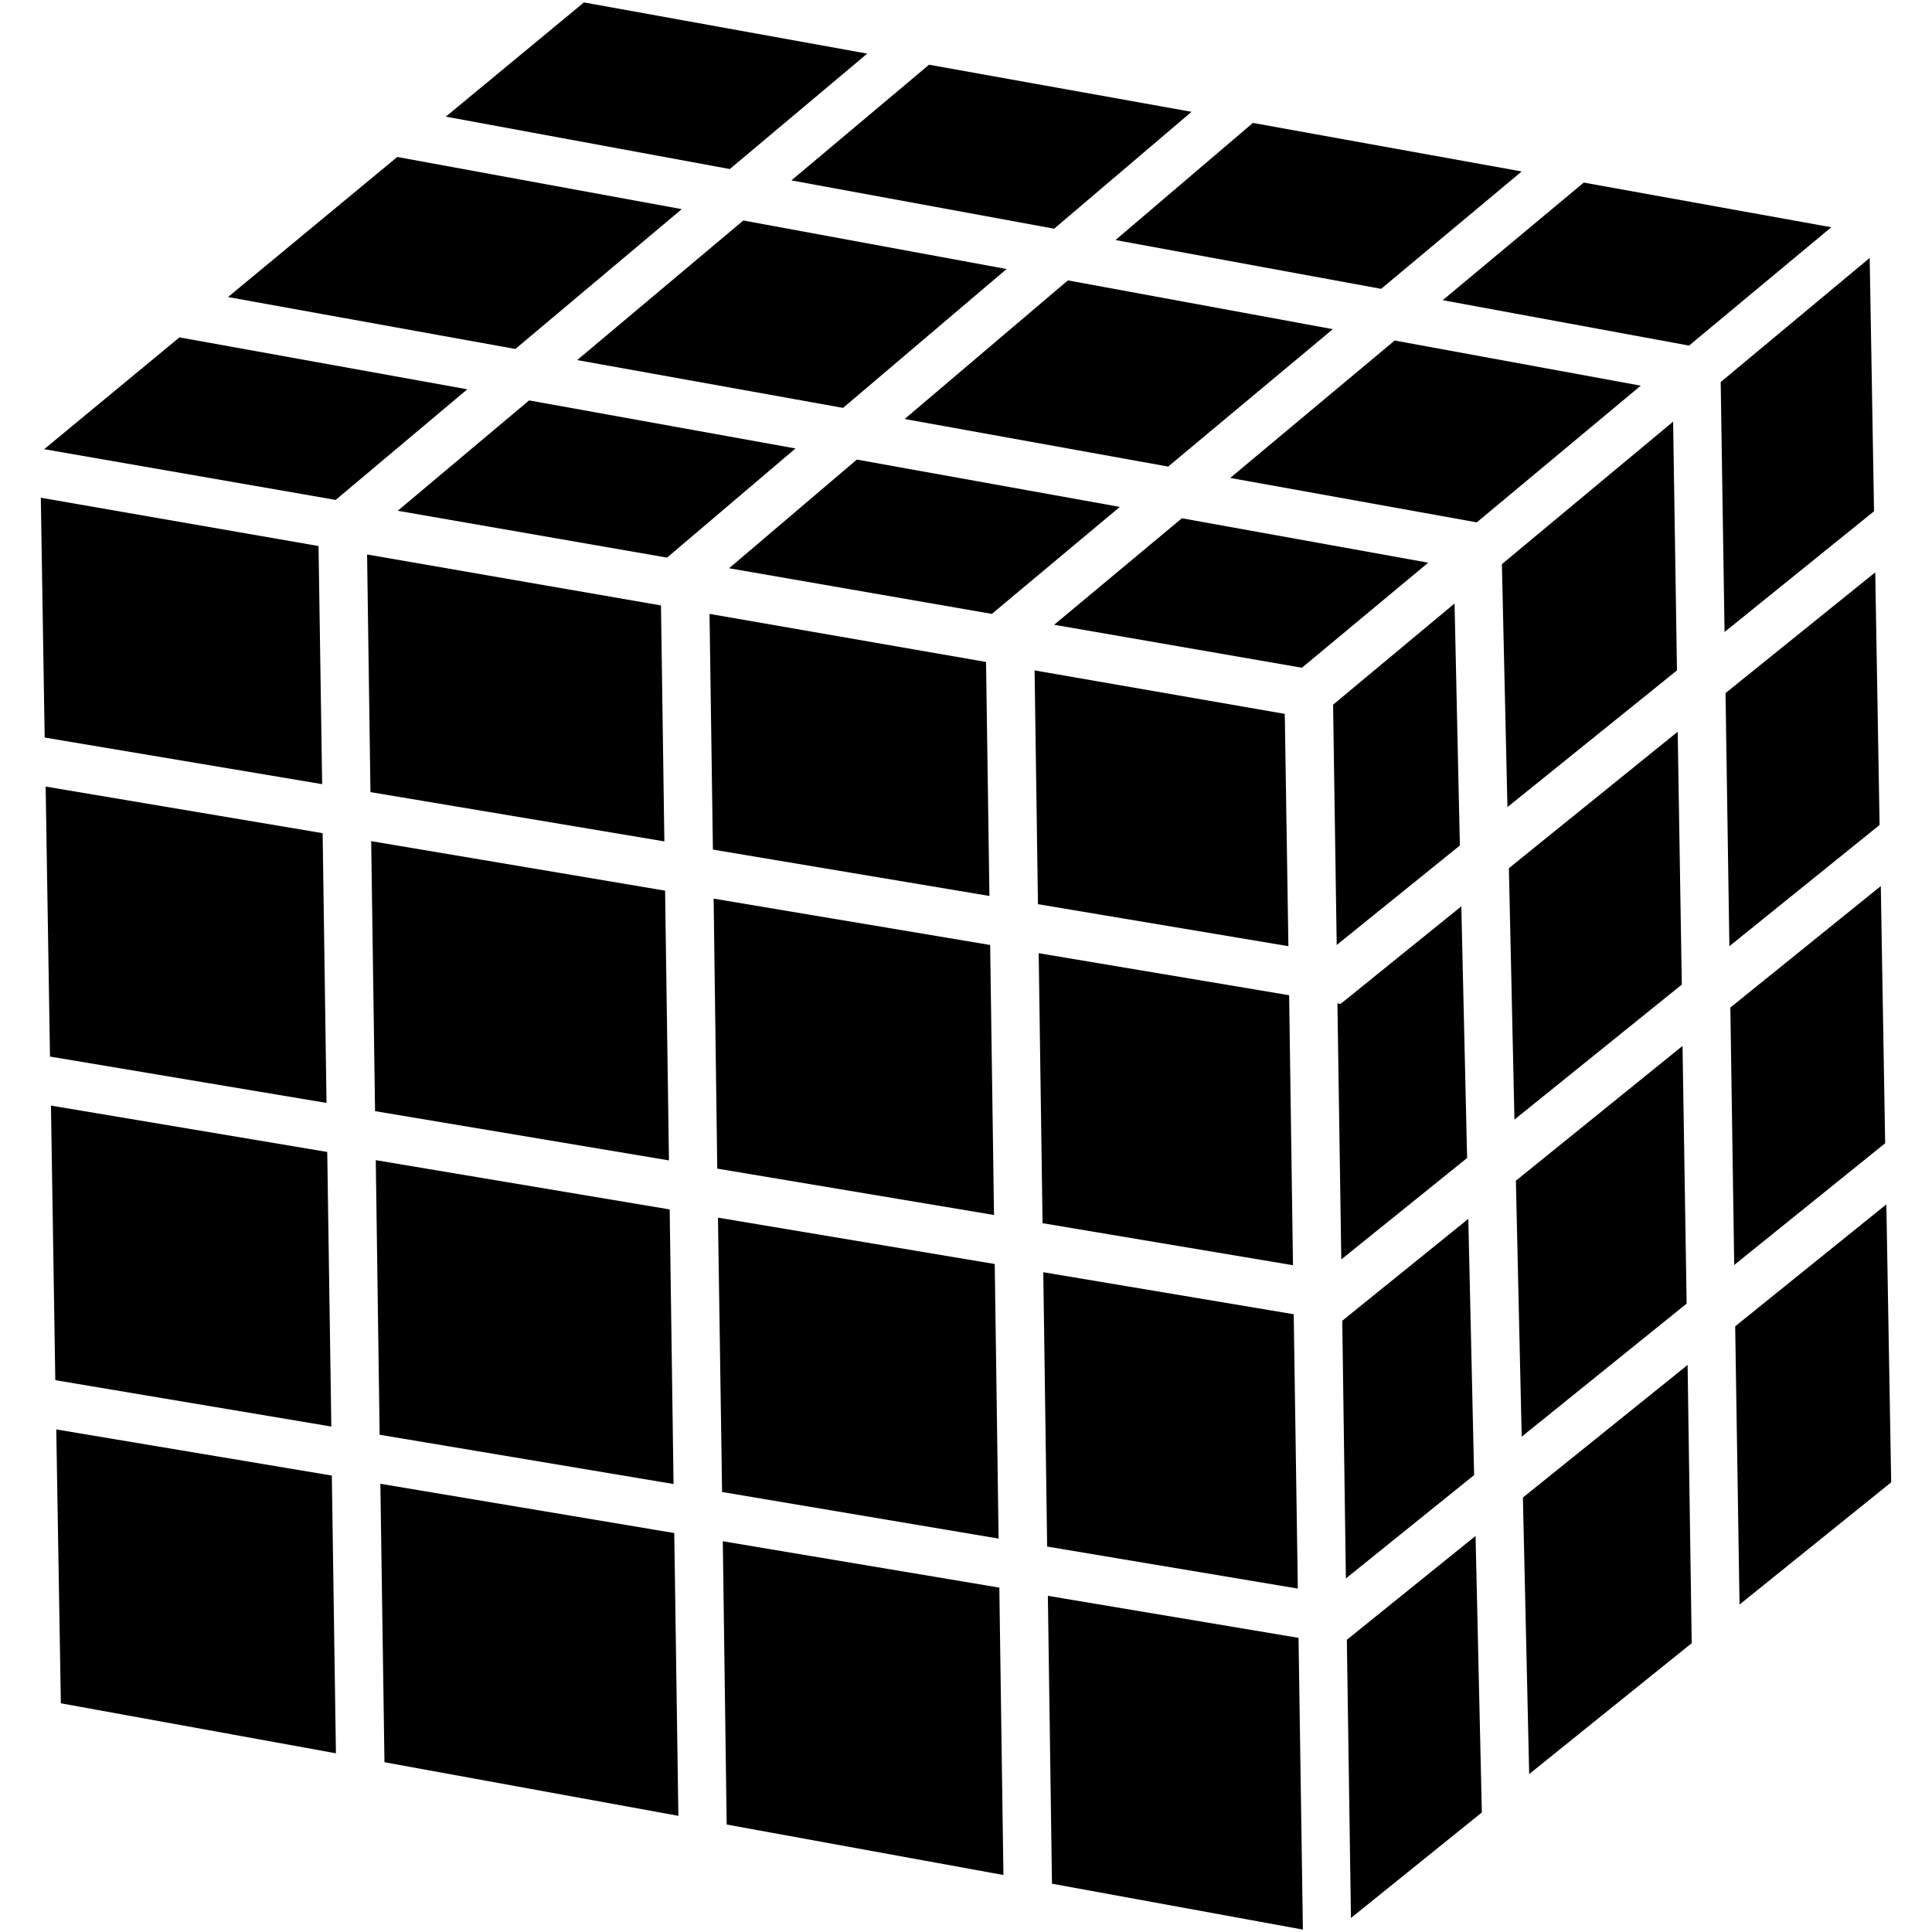
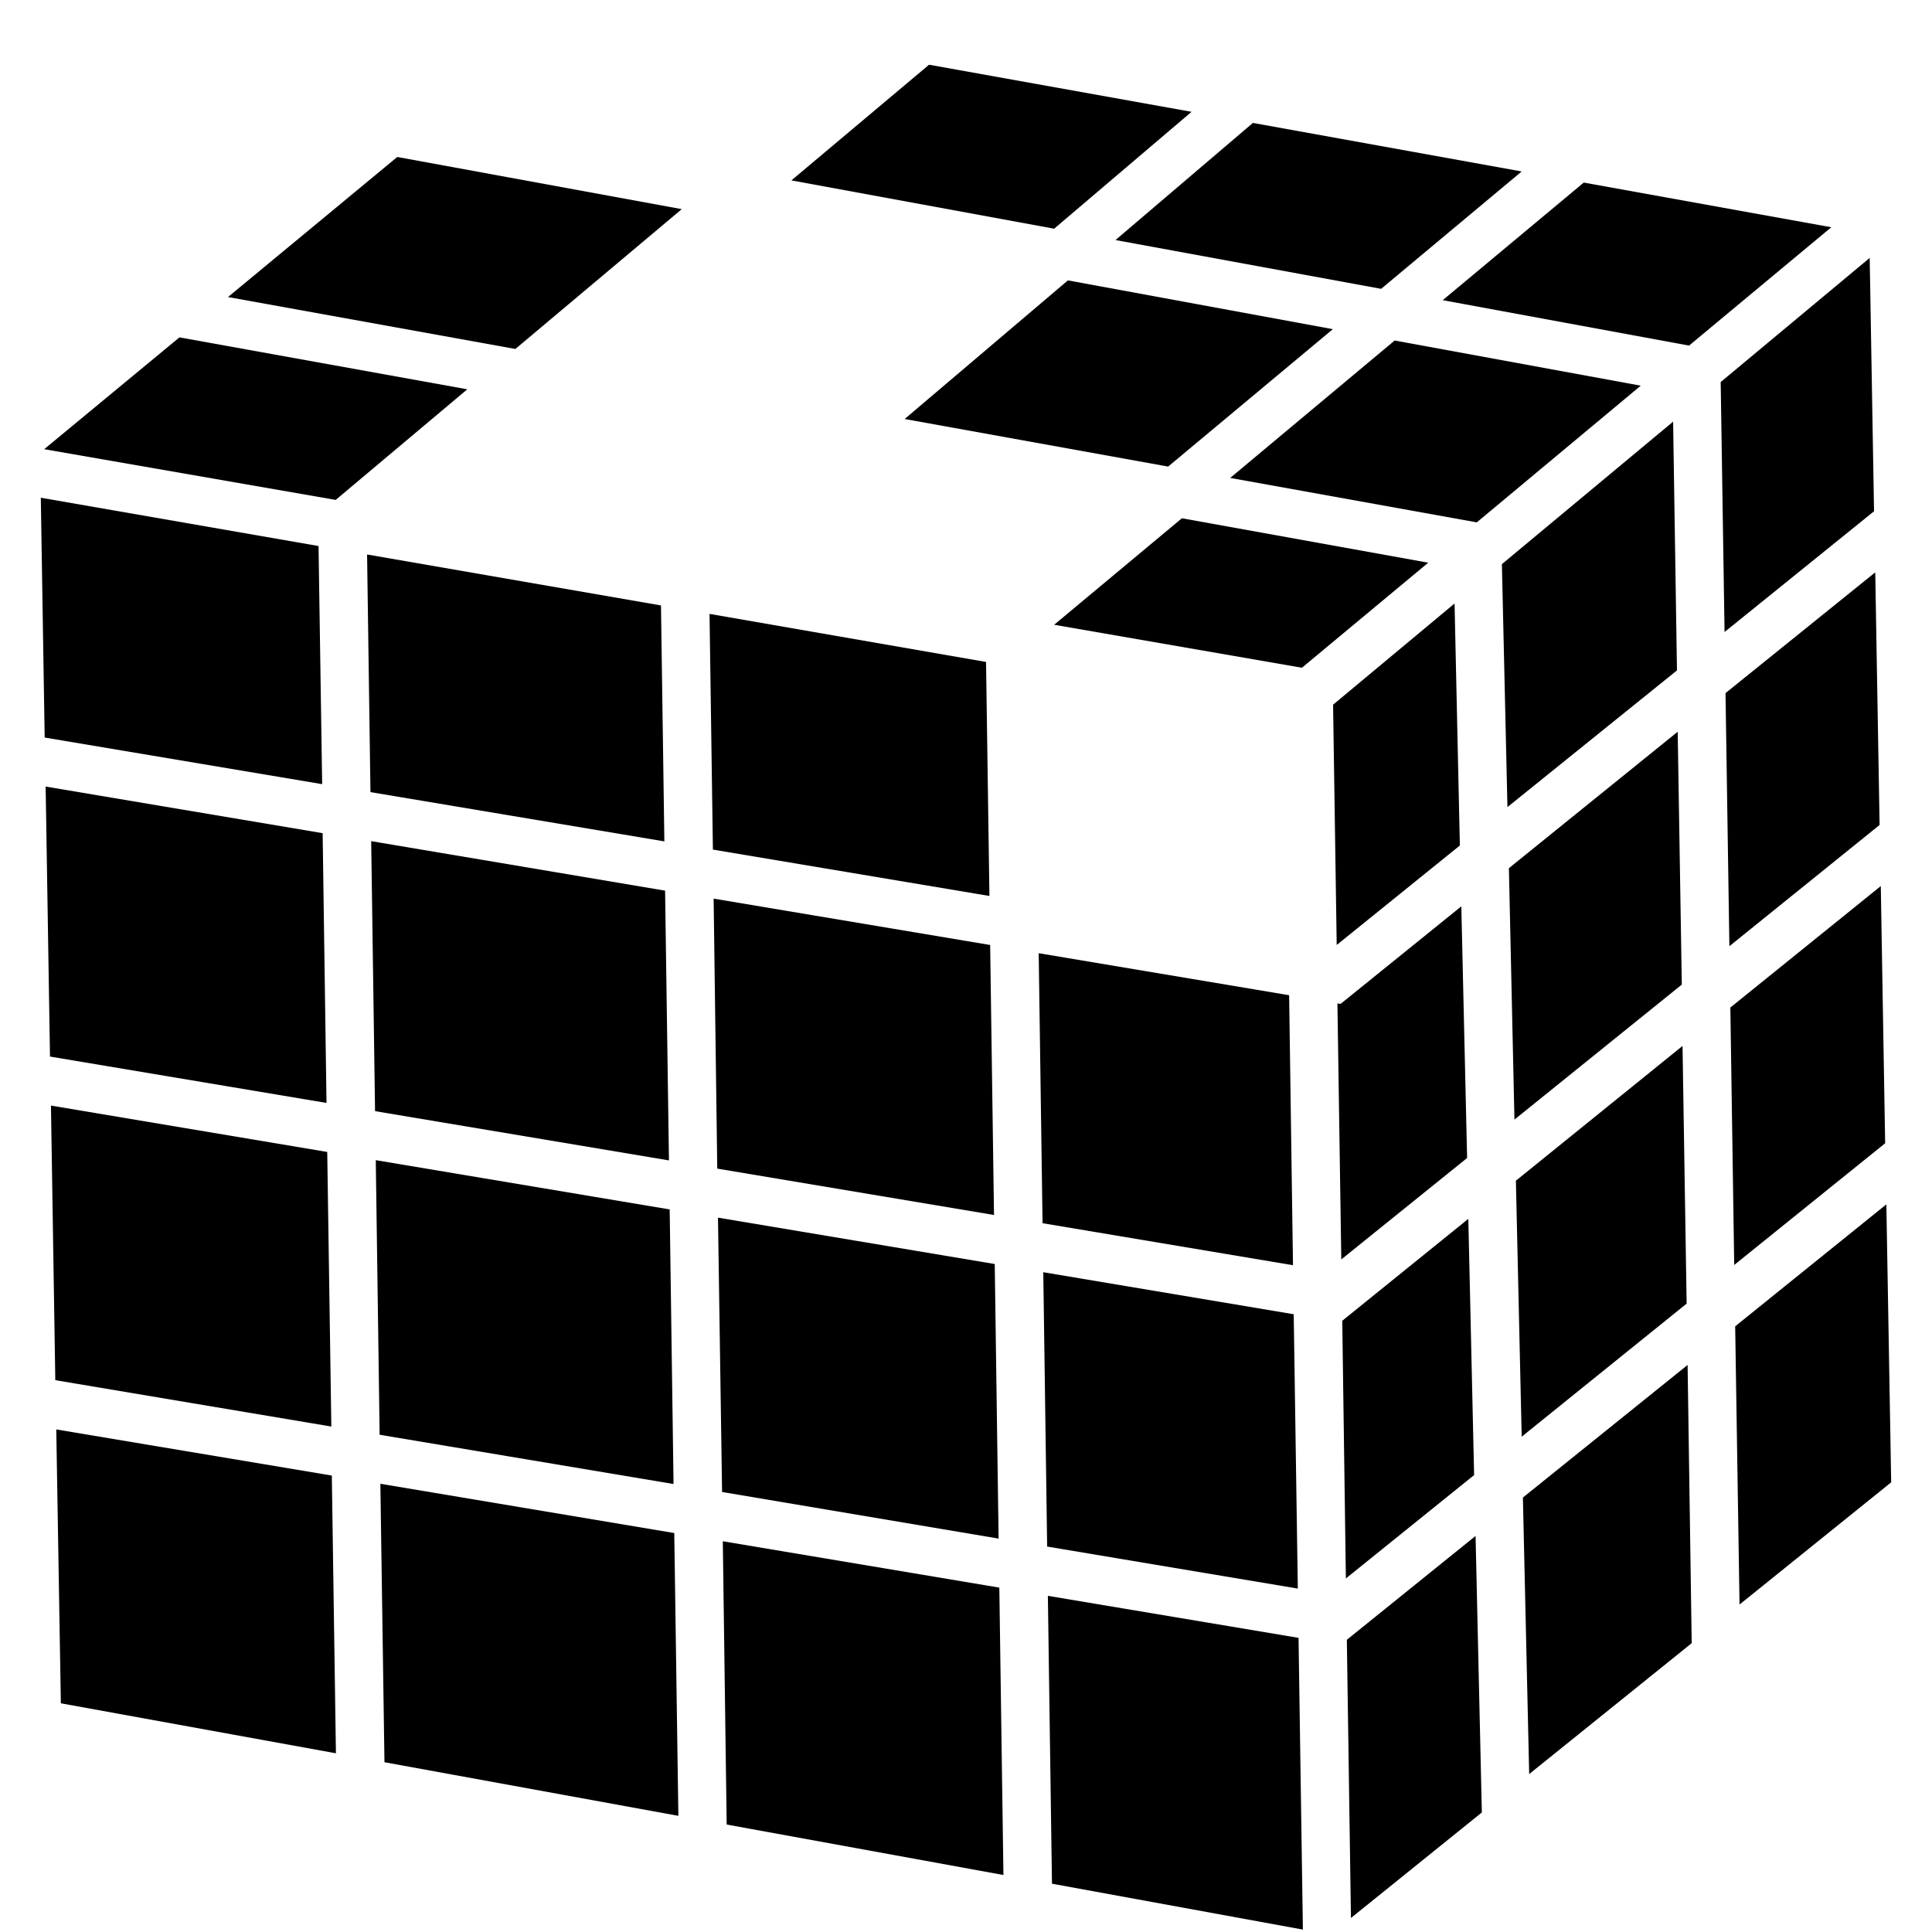
<svg xmlns="http://www.w3.org/2000/svg" id="Ebene_1" data-name="Ebene 1" viewBox="0 0 80 80">
  <polygon points="41 39.13 29.55 37.21 29.7 48.39 41.16 50.31 41 39.13" />
-   <polygon points="41.07 25.42 46.37 20.99 35.48 19.03 30.19 23.53 41.07 25.42" />
  <polygon points="71.81 52.38 78.06 47.34 77.88 36.69 71.65 41.72 71.81 52.38" />
-   <polygon points="16.47 21.15 27.62 23.09 32.94 18.57 21.91 16.58 16.47 21.15" />
  <polygon points="41.35 63.71 41.19 52.34 29.73 50.42 29.9 61.78 41.35 63.71" />
  <polygon points="55.51 41.57 55.38 41.55 55.54 52.15 60.75 47.95 60.51 37.53 55.51 41.57" />
  <polygon points="69.47 30.3 62.48 35.95 62.71 46.36 69.64 40.77 69.47 30.3" />
  <polygon points="62.19 23.36 62.42 33.42 69.44 27.76 69.28 17.46 62.19 23.36" />
  <polygon points="53.57 54.42 43.2 52.68 43.36 64.04 53.74 65.78 53.57 54.42" />
  <polygon points="27.51 34.84 27.37 25.07 15.2 22.96 15.34 32.8 27.51 34.84" />
  <polygon points="43.17 50.65 53.54 52.39 53.38 41.21 43.01 39.47 43.17 50.65" />
  <polygon points="37.46 17.35 48.37 19.32 55.19 13.63 44.22 11.61 37.46 17.35" />
  <polygon points="27.54 36.88 15.37 34.83 15.53 46.01 27.7 48.05 27.54 36.88" />
  <polygon points="13.36 34.5 1.89 32.57 2.07 43.75 13.52 45.67 13.36 34.5" />
  <polygon points="29.52 35.18 40.97 37.1 40.83 27.41 29.38 25.42 29.52 35.18" />
  <polygon points="48.94 21.46 43.65 25.87 53.91 27.65 59.14 23.3 48.94 21.46" />
  <polygon points="60.23 24.99 55.2 29.18 55.35 39.13 60.45 35.01 60.23 24.99" />
  <polygon points="57.75 14.1 50.94 19.79 61.15 21.63 67.94 15.97 57.75 14.1" />
-   <polygon points="53.2 29.56 42.84 27.76 42.98 37.44 53.35 39.18 53.2 29.56" />
  <polygon points="60.8 50.47 55.58 54.69 55.73 65.36 61.04 61.08 60.8 50.47" />
  <polygon points="69.88 56.52 63.06 62.01 63.32 73.46 70.05 68.04 69.88 56.52" />
  <polygon points="71.61 39.18 77.83 34.16 77.65 23.7 71.45 28.7 71.61 39.18" />
  <polygon points="41.38 65.74 29.93 63.82 30.09 75.55 41.55 77.64 41.38 65.74" />
  <polygon points="61.1 63.6 55.77 67.9 55.94 79.42 61.36 75.05 61.1 63.6" />
  <polygon points="53.77 67.82 43.39 66.08 43.56 78 53.95 79.9 53.77 67.82" />
  <polygon points="62.77 48.89 63.01 59.49 69.84 53.98 69.67 43.31 62.77 48.89" />
  <polygon points="71.41 26.17 77.6 21.17 77.42 10.68 71.25 15.82 71.41 26.17" />
  <polygon points="71.85 54.92 72.03 66.44 78.31 61.38 78.11 49.87 71.85 54.92" />
  <polygon points="13.74 61.1 2.33 59.19 2.52 70.53 13.91 72.6 13.74 61.1" />
-   <polygon points="30.22 7 35.91 2.22 24.18 0.1 18.46 4.83 30.22 7" />
  <polygon points="13.55 47.7 2.11 45.78 2.29 57.15 13.72 59.07 13.55 47.7" />
-   <polygon points="34.91 16.89 41.68 11.14 30.78 9.13 23.9 14.91 34.91 16.89" />
  <polygon points="9.44 12.3 21.34 14.45 28.23 8.66 16.45 6.5 9.44 12.3" />
  <polygon points="32.77 7.47 43.65 9.47 49.34 4.63 38.47 2.68 32.77 7.47" />
  <polygon points="46.19 9.94 57.19 11.96 63.01 7.1 51.88 5.09 46.19 9.94" />
  <polygon points="13.34 32.47 13.19 22.61 1.69 20.61 1.85 30.54 13.34 32.47" />
  <polygon points="27.73 50.08 15.56 48.04 15.72 59.41 27.89 61.45 27.73 50.08" />
  <polygon points="65.58 7.56 59.74 12.43 69.94 14.31 75.83 9.41 65.58 7.56" />
  <polygon points="13.9 20.7 19.35 16.12 7.43 13.97 1.83 18.6 13.9 20.7" />
  <polygon points="28.09 75.19 27.92 63.48 15.75 61.44 15.92 72.97 28.09 75.19" />
</svg>